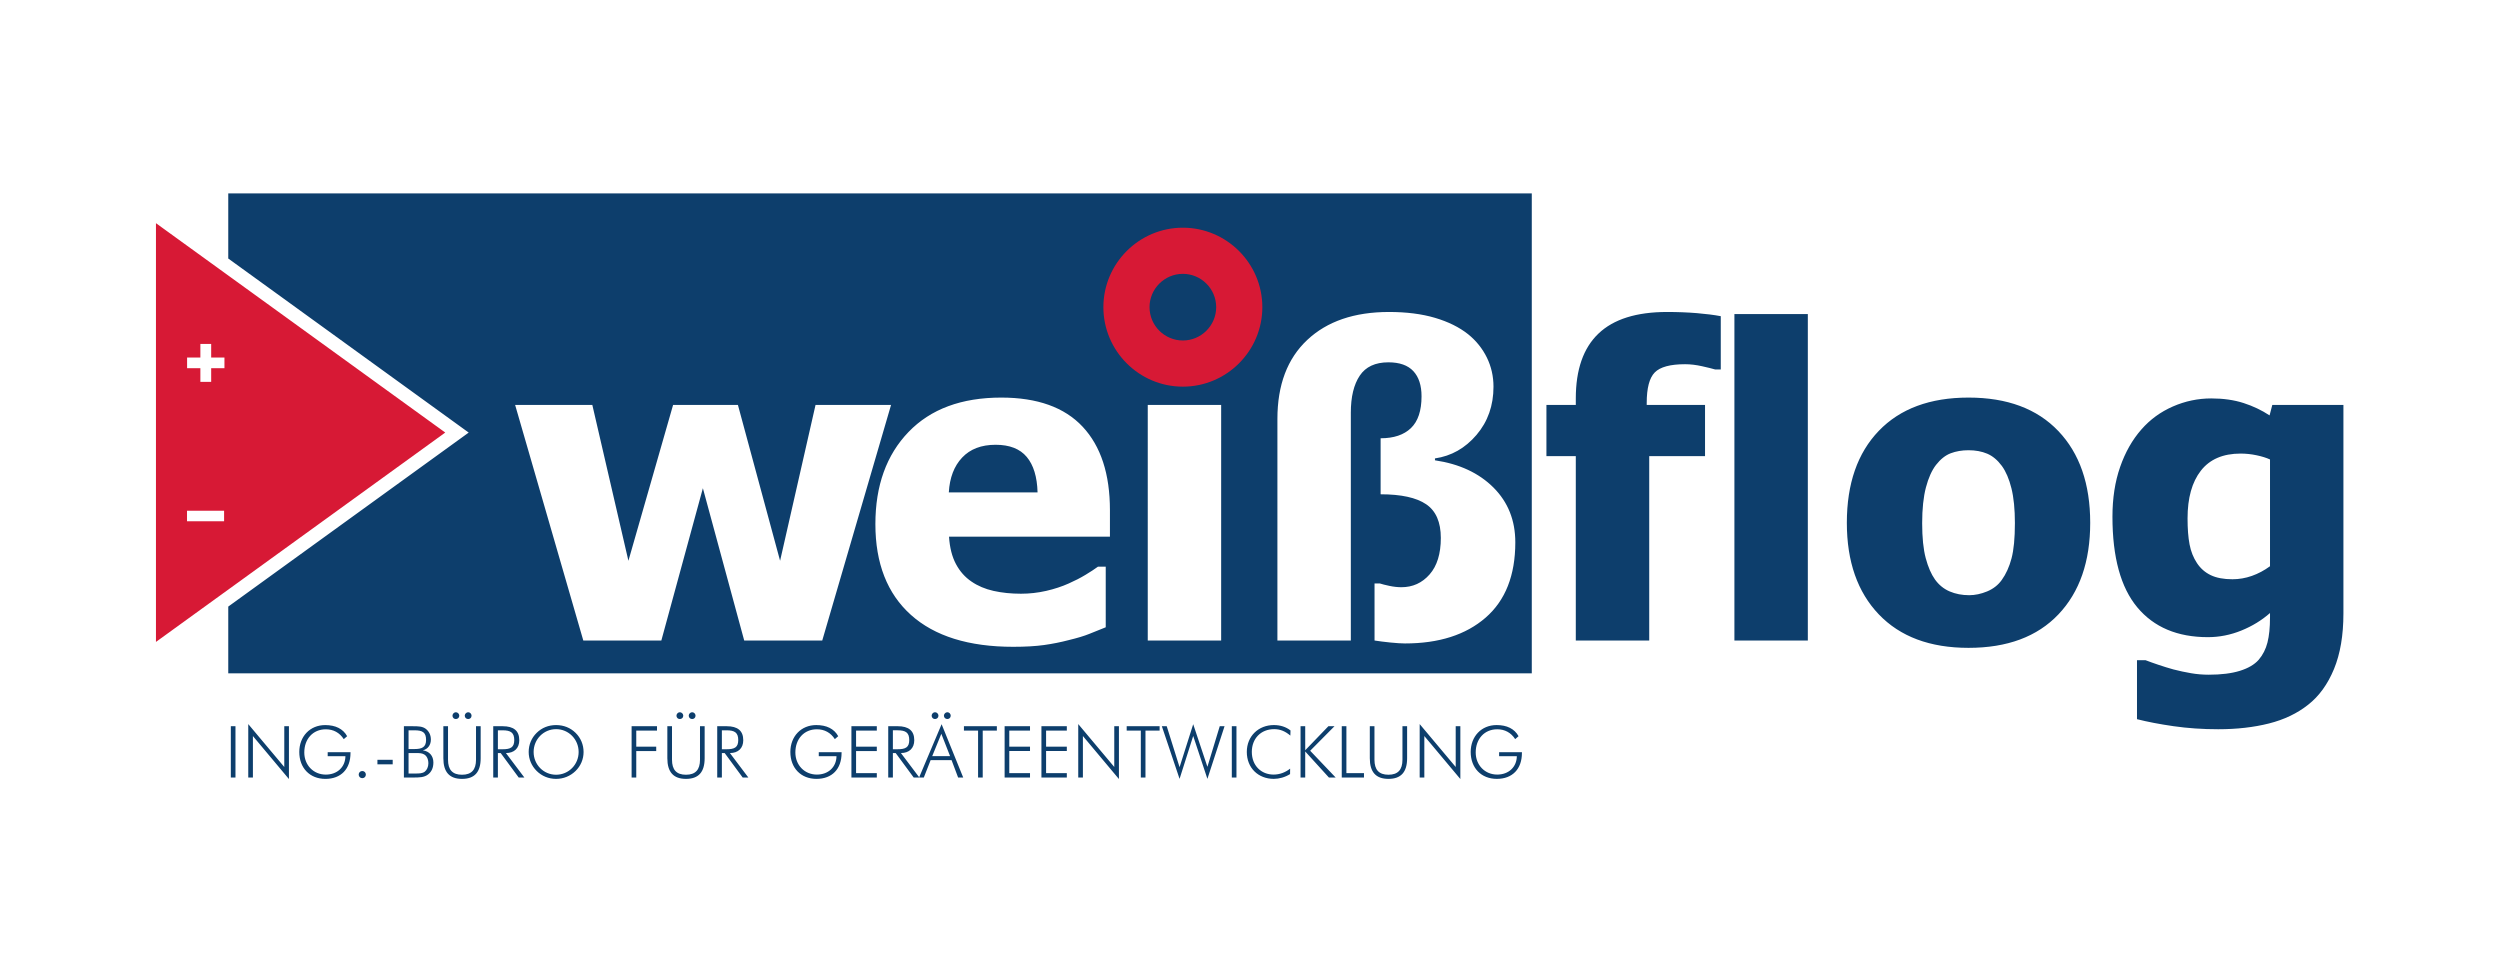
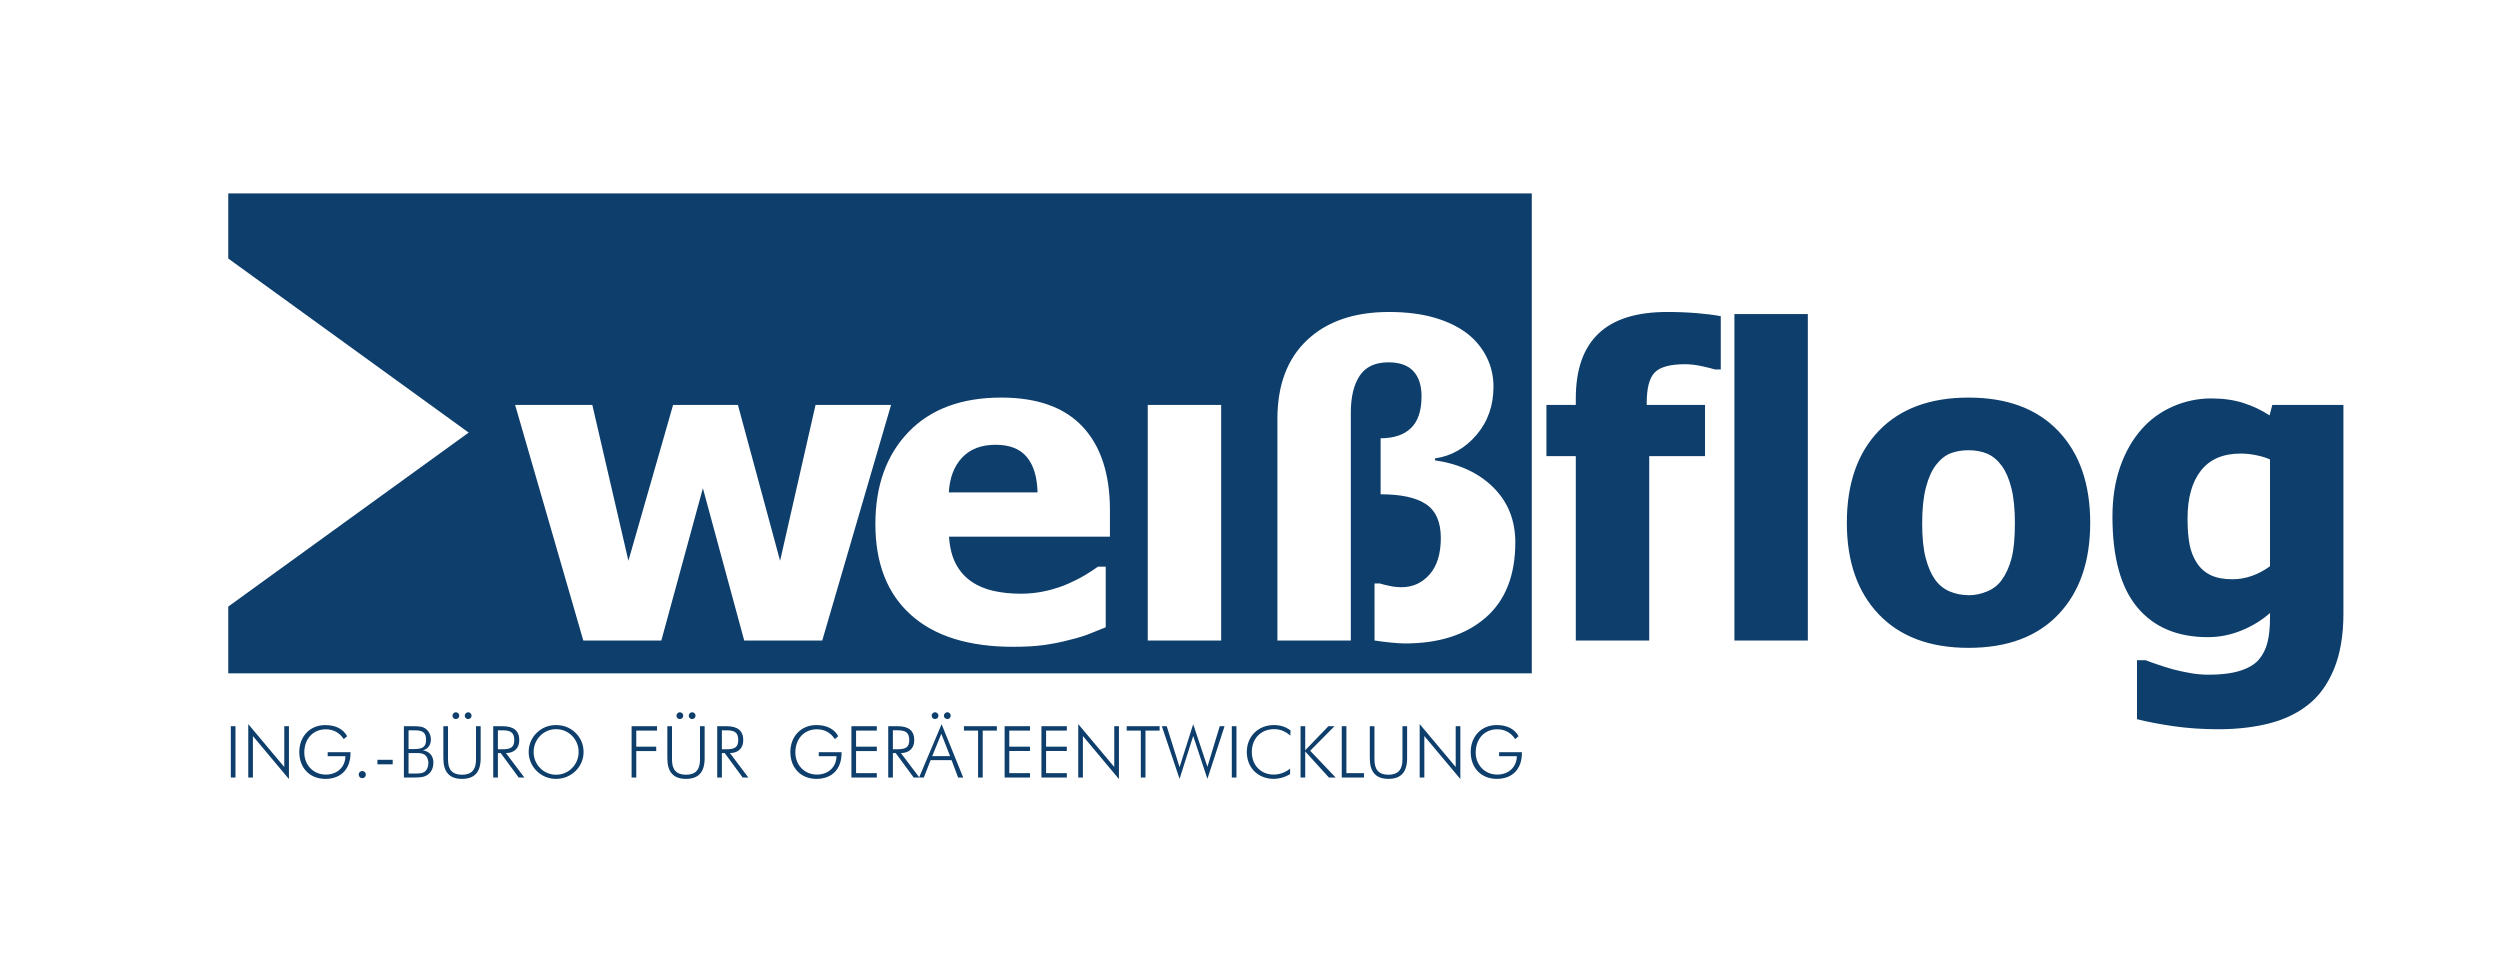
<svg xmlns="http://www.w3.org/2000/svg" viewBox="0 0 680.315 264.567" height="264.567" width="680.315" xml:space="preserve" id="svg2" version="1.1">
  <defs id="defs6">
    <clipPath id="clipPath18" clipPathUnits="userSpaceOnUse">
      <path id="path16" d="M 0,0 H 510.236 V 198.425 H 0 Z" />
    </clipPath>
  </defs>
  <g transform="matrix(1.333,0,0,-1.333,0,264.567)" id="g10">
    <g id="g12">
      <g clip-path="url(#clipPath18)" id="g14">
        <g transform="translate(478.398,73.242)" id="g20">
          <path id="path22" style="fill:#0d3e6c;fill-opacity:1;fill-rule:nonzero;stroke:none" d="m 0,0 v 42.569 h -14.518 l -0.556,-2.138 c -1.599,1.053 -3.368,1.897 -5.309,2.525 -1.944,0.627 -4.142,0.941 -6.596,0.941 -2.712,0 -5.325,-0.549 -7.837,-1.647 -2.514,-1.099 -4.657,-2.663 -6.426,-4.69 -1.857,-2.111 -3.303,-4.668 -4.345,-7.666 -1.045,-2.998 -1.564,-6.382 -1.564,-10.149 0,-8.281 1.691,-14.449 5.075,-18.502 3.385,-4.055 8.186,-6.083 14.412,-6.083 2.339,0 4.615,0.451 6.83,1.351 2.211,0.897 4.161,2.09 5.848,3.576 v -0.899 c 0,-2.056 -0.173,-3.763 -0.518,-5.12 -0.342,-1.355 -0.941,-2.531 -1.797,-3.533 -0.855,-0.97 -2.134,-1.72 -3.832,-2.248 -1.701,-0.528 -3.819,-0.793 -6.36,-0.793 -1.228,0 -2.429,0.103 -3.598,0.302 -1.173,0.198 -2.37,0.457 -3.598,0.771 -1.027,0.287 -2.049,0.597 -3.061,0.943 -1.014,0.342 -1.894,0.655 -2.634,0.941 h -1.757 v -12.036 c 2.113,-0.54 4.603,-1.019 7.473,-1.433 2.871,-0.414 5.903,-0.622 9.101,-0.622 3.797,0 7.253,0.392 10.365,1.178 3.11,0.784 5.782,2.063 8.009,3.832 2.226,1.741 3.983,4.172 5.268,7.28 C -0.641,-8.235 0,-4.453 0,0 m -14.986,9.638 c -1.174,-0.859 -2.409,-1.516 -3.704,-1.973 -1.301,-0.456 -2.622,-0.684 -3.963,-0.684 -1.801,0 -3.279,0.281 -4.436,0.837 -1.153,0.557 -2.089,1.374 -2.805,2.46 -0.74,1.114 -1.247,2.392 -1.518,3.835 -0.273,1.44 -0.406,3.203 -0.406,5.29 0,4.167 0.904,7.414 2.717,9.741 1.813,2.327 4.519,3.493 8.118,3.493 1.086,0 2.168,-0.116 3.254,-0.345 1.084,-0.228 2,-0.515 2.743,-0.856 z M -58.18,-0.193 c 4.326,4.555 6.489,10.786 6.489,18.695 0,7.936 -2.168,14.185 -6.511,18.738 -4.338,4.552 -10.448,6.828 -18.329,6.828 -7.851,0 -13.955,-2.26 -18.31,-6.785 -4.353,-4.526 -6.531,-10.785 -6.531,-18.781 0,-7.909 2.178,-14.14 6.531,-18.695 4.355,-4.553 10.459,-6.83 18.31,-6.83 7.908,0 14.025,2.277 18.351,6.83 m -8.884,18.611 c 0,-3.058 -0.231,-5.446 -0.688,-7.176 C -68.21,9.517 -68.878,8.038 -69.765,6.811 -70.508,5.78 -71.5,5.013 -72.74,4.496 c -1.241,-0.513 -2.464,-0.77 -3.66,-0.77 -1.459,0 -2.785,0.257 -3.985,0.77 -1.201,0.517 -2.199,1.328 -2.998,2.441 -0.771,1.086 -1.4,2.536 -1.885,4.349 -0.486,1.814 -0.728,4.19 -0.728,7.132 0,2.938 0.259,5.38 0.771,7.324 0.513,1.941 1.199,3.467 2.056,4.58 0.914,1.17 1.913,1.963 2.998,2.377 1.085,0.413 2.299,0.621 3.64,0.621 1.427,0 2.698,-0.236 3.812,-0.705 1.114,-0.473 2.113,-1.306 2.998,-2.508 0.827,-1.141 1.477,-2.662 1.948,-4.559 0.472,-1.9 0.709,-4.276 0.709,-7.13 m -57.263,-23.942 h 14.989 v 66.639 h -14.989 z m -3.941,55.335 h 1.157 v 10.875 c -1.37,0.257 -2.999,0.466 -4.883,0.622 -1.884,0.155 -3.911,0.236 -6.081,0.236 -6.253,0 -10.921,-1.47 -14.005,-4.413 -3.084,-2.939 -4.626,-7.352 -4.626,-13.234 v -1.328 h -5.996 V 32.121 h 5.996 V -5.524 h 14.99 v 37.645 h 11.392 v 10.448 h -11.905 v 0.387 c 0,3.057 0.548,5.141 1.648,6.253 1.1,1.115 3.162,1.671 6.188,1.671 1.085,0 2.235,-0.136 3.449,-0.407 1.214,-0.271 2.104,-0.492 2.676,-0.662 m -303.533,-62.035 h 266.109 v 97.97 h -266.109 v -13.29 l 14.768,-10.688 34.316,-24.844 -34.316,-24.833 -14.768,-10.688 z m 214.18,51.927 c 0,6.938 2.026,12.313 6.08,16.122 4.055,3.813 9.623,5.719 16.704,5.719 3.569,0 6.702,-0.4 9.4,-1.199 2.699,-0.801 4.947,-1.913 6.747,-3.342 1.654,-1.339 2.932,-2.933 3.833,-4.774 0.898,-1.84 1.347,-3.818 1.347,-5.934 0,-3.853 -1.155,-7.136 -3.469,-9.849 -2.312,-2.712 -5.139,-4.31 -8.48,-4.796 v -0.385 c 4.997,-0.744 8.98,-2.6 11.949,-5.566 2.97,-2.971 4.455,-6.697 4.455,-11.178 0,-6.741 -2.021,-11.866 -6.06,-15.376 -4.04,-3.512 -9.53,-5.269 -16.467,-5.269 -0.743,0 -1.742,0.065 -2.998,0.192 -1.257,0.128 -2.328,0.266 -3.213,0.408 V 6.127 h 1.072 c 0.427,-0.144 1.077,-0.309 1.949,-0.495 0.871,-0.187 1.691,-0.277 2.462,-0.277 2.312,0 4.231,0.871 5.76,2.613 1.528,1.741 2.29,4.222 2.29,7.452 0,3.225 -0.999,5.517 -2.998,6.873 -1.998,1.355 -5.095,2.033 -9.293,2.033 v 11.436 c 2.686,0 4.747,0.691 6.191,2.077 1.44,1.385 2.163,3.545 2.163,6.489 0,2.226 -0.56,3.94 -1.673,5.139 -1.112,1.199 -2.811,1.799 -5.096,1.799 -2.683,0 -4.632,-0.909 -5.845,-2.722 -1.214,-1.814 -1.821,-4.333 -1.821,-7.558 v -46.51 h -14.989 z m -26.468,2.865 h 14.984 V -5.529 h -14.984 z m -55.603,-24.322 c 0,7.851 2.255,14.116 6.767,18.8 4.511,4.684 10.821,7.022 18.93,7.022 7.366,0 12.905,-1.984 16.617,-5.951 3.711,-3.97 5.568,-9.652 5.568,-17.044 v -5.398 h -32.85 c 0.143,-2.228 0.615,-4.09 1.414,-5.589 0.799,-1.499 1.855,-2.69 3.169,-3.574 1.284,-0.886 2.783,-1.521 4.497,-1.907 1.714,-0.385 3.583,-0.578 5.611,-0.578 1.741,0 3.453,0.193 5.139,0.578 1.684,0.386 3.227,0.893 4.625,1.522 1.228,0.541 2.362,1.126 3.405,1.754 1.042,0.628 1.891,1.184 2.549,1.67 h 1.584 V -2.824 c -1.228,-0.489 -2.349,-0.937 -3.361,-1.351 -1.014,-0.413 -2.406,-0.836 -4.177,-1.262 -1.627,-0.429 -3.305,-0.764 -5.033,-1.007 -1.727,-0.243 -3.833,-0.365 -6.316,-0.365 -9.08,0 -16.038,2.168 -20.879,6.51 -4.838,4.338 -7.259,10.522 -7.259,18.545 m -73.546,24.323 h 15.76 l 7.367,-31.818 9.122,31.818 h 13.233 l 8.61,-31.818 7.236,31.818 h 15.418 l -14.047,-48.093 h -15.932 l -8.436,31.091 -8.48,-31.091 h -15.932 z m 91.256,-10.748 c -1.642,-1.741 -2.549,-4.111 -2.72,-7.108 h 18.116 c -0.085,3.168 -0.821,5.581 -2.206,7.236 -1.384,1.657 -3.505,2.485 -6.36,2.485 -2.91,0 -5.189,-0.871 -6.83,-2.613 m -148.346,-54.845 h -0.95 v -10.473 h 0.95 z m 9.963,-8.322 -7.354,8.76 v -10.911 h 0.95 v 8.467 l 7.354,-8.776 v 10.782 h -0.95 z m 3.062,3.063 c 0,-3.268 2.152,-5.492 5.331,-5.492 3.18,0 5.127,2.004 5.127,5.3 v 0.148 h -4.658 v -0.819 h 3.619 c -0.029,-2.213 -1.67,-3.752 -4,-3.752 -2.549,0 -4.396,1.963 -4.396,4.511 0,2.771 1.773,4.735 4.396,4.735 1.553,0 2.813,-0.69 3.663,-2.008 l 0.688,0.6 c -0.834,1.525 -2.402,2.27 -4.483,2.27 -3.106,0 -5.287,-2.328 -5.287,-5.493 m 12.129,-4.614 c 0,-0.411 0.322,-0.733 0.732,-0.733 0.409,0 0.731,0.308 0.731,0.733 0,0.423 -0.322,0.731 -0.731,0.731 -0.41,0 -0.732,-0.322 -0.732,-0.731 m 6.942,3.016 h -3.118 v -0.921 h 3.118 z m 4.102,6.857 h -1.815 v -10.473 h 1.83 c 1.334,0 2.316,0.015 3.107,0.629 0.717,0.555 1.082,1.361 1.082,2.446 0,1.349 -0.819,2.285 -2.152,2.476 1.011,0.248 1.641,1.084 1.641,2.198 0,0.923 -0.382,1.699 -1.069,2.212 -0.66,0.481 -1.48,0.512 -2.624,0.512 m -0.864,-5.478 h 1.582 c 0.631,0 1.173,-0.015 1.627,-0.294 0.514,-0.307 0.836,-0.951 0.836,-1.816 0,-0.69 -0.293,-1.349 -0.733,-1.686 -0.484,-0.366 -1.099,-0.381 -1.905,-0.381 h -1.407 z m 0,4.644 h 1.187 c 1.656,0 2.389,-0.396 2.389,-1.964 0,-1.481 -0.821,-1.862 -2.389,-1.862 h -1.187 z m 9.654,2.299 c 0.395,0 0.703,0.293 0.703,0.689 0,0.365 -0.322,0.701 -0.703,0.701 -0.365,0 -0.687,-0.336 -0.687,-0.701 0,-0.396 0.292,-0.689 0.687,-0.689 m 2.52,0 c 0.395,0 0.688,0.293 0.688,0.689 0,0.365 -0.306,0.701 -0.688,0.701 -0.366,0 -0.701,-0.336 -0.701,-0.701 0,-0.396 0.306,-0.689 0.701,-0.689 m -4.117,-1.465 h -0.951 v -6.534 c 0,-2.828 1.244,-4.217 3.808,-4.217 2.565,0 3.809,1.389 3.809,4.217 v 6.534 h -0.951 v -6.841 c 0,-2.051 -0.923,-3.063 -2.858,-3.063 -1.949,0 -2.857,1.012 -2.857,3.063 z m 11.148,0 h -1.917 v -10.473 h 0.95 v 4.995 h 0.572 l 3.677,-4.995 h 1.157 l -3.764,4.995 c 1.685,0 2.724,0.98 2.724,2.621 0,1.92 -1.127,2.857 -3.399,2.857 m -0.014,-0.834 c 1.671,0 2.389,-0.484 2.389,-1.994 0,-1.495 -0.762,-1.876 -2.389,-1.876 h -0.953 v 3.87 z m 6.972,-0.512 c -1.068,-1.041 -1.639,-2.418 -1.639,-3.913 0,-1.465 0.585,-2.842 1.639,-3.883 1.055,-1.039 2.433,-1.609 3.957,-1.609 1.509,0 2.901,0.57 3.97,1.609 1.055,1.025 1.64,2.403 1.64,3.883 0,1.479 -0.571,2.872 -1.64,3.913 -1.054,1.039 -2.432,1.58 -3.97,1.58 -1.539,0 -2.902,-0.541 -3.957,-1.58 m -0.63,-3.913 c 0,2.608 2.052,4.66 4.587,4.66 2.549,0 4.601,-2.066 4.601,-4.66 0,-2.578 -2.037,-4.645 -4.601,-4.645 -2.564,0 -4.587,2.067 -4.587,4.645 m 25.187,5.259 h -5.184 v -10.473 h 0.95 v 5.405 h 4.073 v 0.893 h -4.073 v 3.283 h 4.234 z m 4.659,1.465 c 0.395,0 0.703,0.293 0.703,0.689 0,0.365 -0.322,0.701 -0.703,0.701 -0.364,0 -0.687,-0.336 -0.687,-0.701 0,-0.396 0.292,-0.689 0.687,-0.689 m 2.52,0 c 0.395,0 0.688,0.293 0.688,0.689 0,0.365 -0.308,0.701 -0.688,0.701 -0.366,0 -0.702,-0.336 -0.702,-0.701 0,-0.396 0.307,-0.689 0.702,-0.689 m -4.117,-1.465 h -0.951 v -6.534 c 0,-2.828 1.244,-4.217 3.809,-4.217 2.564,0 3.807,1.389 3.807,4.217 v 6.534 h -0.95 v -6.841 c 0,-2.051 -0.923,-3.063 -2.857,-3.063 -1.95,0 -2.858,1.012 -2.858,3.063 z m 11.149,0 h -1.917 v -10.473 h 0.949 v 4.995 h 0.572 l 3.676,-4.995 h 1.158 l -3.764,4.995 c 1.685,0 2.724,0.98 2.724,2.621 0,1.92 -1.127,2.857 -3.398,2.857 m -0.015,-0.834 c 1.671,0 2.39,-0.484 2.39,-1.994 0,-1.495 -0.763,-1.876 -2.39,-1.876 h -0.953 v 3.87 z m 13.028,-4.425 c 0,-3.268 2.152,-5.492 5.332,-5.492 3.18,0 5.126,2.004 5.126,5.3 v 0.148 h -4.657 v -0.819 h 3.619 c -0.029,-2.213 -1.67,-3.752 -4,-3.752 -2.55,0 -4.396,1.963 -4.396,4.511 0,2.771 1.773,4.735 4.396,4.735 1.553,0 2.813,-0.69 3.663,-2.008 l 0.688,0.6 c -0.834,1.525 -2.402,2.27 -4.483,2.27 -3.106,0 -5.288,-2.328 -5.288,-5.493 m 17.651,5.259 h -5.184 v -10.473 h 5.184 v 0.892 h -4.234 v 4.513 h 4.234 v 0.893 h -4.234 v 3.283 h 4.234 z m 11.882,1.465 c 0.395,0 0.702,0.293 0.702,0.689 0,0.365 -0.322,0.701 -0.702,0.701 -0.366,0 -0.688,-0.336 -0.688,-0.701 0,-0.396 0.293,-0.689 0.688,-0.689 m 2.519,0 c 0.395,0 0.688,0.293 0.688,0.689 0,0.365 -0.307,0.701 -0.688,0.701 -0.365,0 -0.702,-0.336 -0.702,-0.701 0,-0.396 0.307,-0.689 0.702,-0.689 m -10.152,-1.465 h -1.918 v -10.473 h 0.95 v 4.995 h 0.572 l 3.677,-4.995 h 1.1 l 0.021,0.048 -3.728,4.947 c 1.686,0 2.724,0.98 2.724,2.621 0,1.92 -1.126,2.857 -3.398,2.857 m -0.015,-0.834 c 1.671,0 2.389,-0.484 2.389,-1.994 0,-1.495 -0.762,-1.876 -2.389,-1.876 h -0.953 v 3.87 z m 8.995,1.244 -4.578,-10.835 0.036,-0.048 h 0.91 l 1.391,3.545 h 4.277 l 1.333,-3.545 h 1.04 z m -0.058,-1.962 1.787,-4.558 h -3.647 z m 11.337,1.552 h -6.722 v -0.892 h 2.886 v -9.581 h 0.95 v 9.581 h 2.886 z m 6.768,0 h -5.184 v -10.473 h 5.184 v 0.892 h -4.232 v 4.513 h 4.232 v 0.893 h -4.232 v 3.283 h 4.232 z m 7.515,0 h -5.184 v -10.473 h 5.184 v 0.892 h -4.233 v 4.513 h 4.233 v 0.893 h -4.233 v 3.283 h 4.233 z m 9.685,-8.322 -7.354,8.76 v -10.911 h 0.951 v 8.467 l 7.354,-8.776 v 10.782 h -0.951 z m 9.257,8.322 h -6.722 v -0.892 h 2.886 v -9.581 h 0.95 v 9.581 h 2.886 z m 1.452,0 h -0.996 l 3.618,-10.751 2.783,8.759 2.9,-8.759 3.501,10.751 h -0.982 l -2.519,-8.292 -2.9,8.702 -2.783,-8.776 z m 14.237,0 h -0.95 v -10.473 h 0.95 z m 2.112,-5.245 c 0,-3.296 2.356,-5.506 5.507,-5.506 1.084,0 2.314,0.336 3.325,0.978 l 0.014,1.114 c -1.01,-0.805 -2.183,-1.215 -3.383,-1.215 -2.521,0 -4.44,1.831 -4.44,4.629 0,2.711 1.832,4.646 4.571,4.646 1.231,0 2.271,-0.44 3.296,-1.319 l 0.031,1.054 c -0.939,0.733 -2.081,1.098 -3.414,1.098 -3.107,0 -5.507,-2.255 -5.507,-5.479 m 11.924,5.245 h -0.952 v -10.473 h 0.952 v 5.317 l 4.836,-5.317 h 1.376 l -5.202,5.464 4.967,5.009 h -1.245 l -4.732,-4.907 z m 8.407,0 h -0.949 v -10.473 h 4.539 v 0.892 h -3.59 z m 5.728,0 h -0.95 v -6.534 c 0,-2.828 1.243,-4.217 3.809,-4.217 2.563,0 3.807,1.389 3.807,4.217 v 6.534 h -0.951 v -6.841 c 0,-2.051 -0.923,-3.063 -2.856,-3.063 -1.949,0 -2.859,1.012 -2.859,3.063 z m 16.585,-8.322 -7.354,8.76 v -10.911 h 0.95 v 8.467 l 7.354,-8.776 v 10.782 h -0.95 z m 3.062,3.063 c 0,-3.268 2.152,-5.492 5.331,-5.492 3.181,0 5.127,2.004 5.127,5.3 v 0.148 h -4.657 v -0.819 h 3.618 c -0.029,-2.213 -1.67,-3.752 -4,-3.752 -2.549,0 -4.396,1.963 -4.396,4.511 0,2.771 1.774,4.735 4.396,4.735 1.553,0 2.814,-0.69 3.663,-2.008 l 0.688,0.6 c -0.834,1.525 -2.402,2.27 -4.483,2.27 -3.106,0 -5.287,-2.328 -5.287,-5.493" />
        </g>
        <g transform="translate(61.366,131.545)" id="g24">
-           <path id="path26" style="fill:#d71935;fill-opacity:1;fill-rule:nonzero;stroke:none" d="M 0,0 -29.528,21.369 V -21.375 -64.114 L 0,-42.745 l 29.527,21.37 z m -15.619,-39.481 h -7.569 v 2.148 h 7.569 z m 0.073,31.241 h -2.71 v -2.787 h -2.205 v 2.787 h -2.712 v 2.183 h 2.712 v 2.777 h 2.205 v -2.777 h 2.71 z m 195.655,-3.763 c -8.937,0 -16.224,7.289 -16.224,16.225 0,8.938 7.287,16.225 16.224,16.225 8.936,0 16.225,-7.287 16.225,-16.225 0,-8.936 -7.289,-16.225 -16.225,-16.225 m 0,23.029 c -3.748,0 -6.804,-3.057 -6.804,-6.804 0,-3.748 3.056,-6.802 6.804,-6.802 3.747,0 6.804,3.054 6.804,6.802 0,3.747 -3.057,6.804 -6.804,6.804" />
-         </g>
+           </g>
      </g>
    </g>
  </g>
</svg>